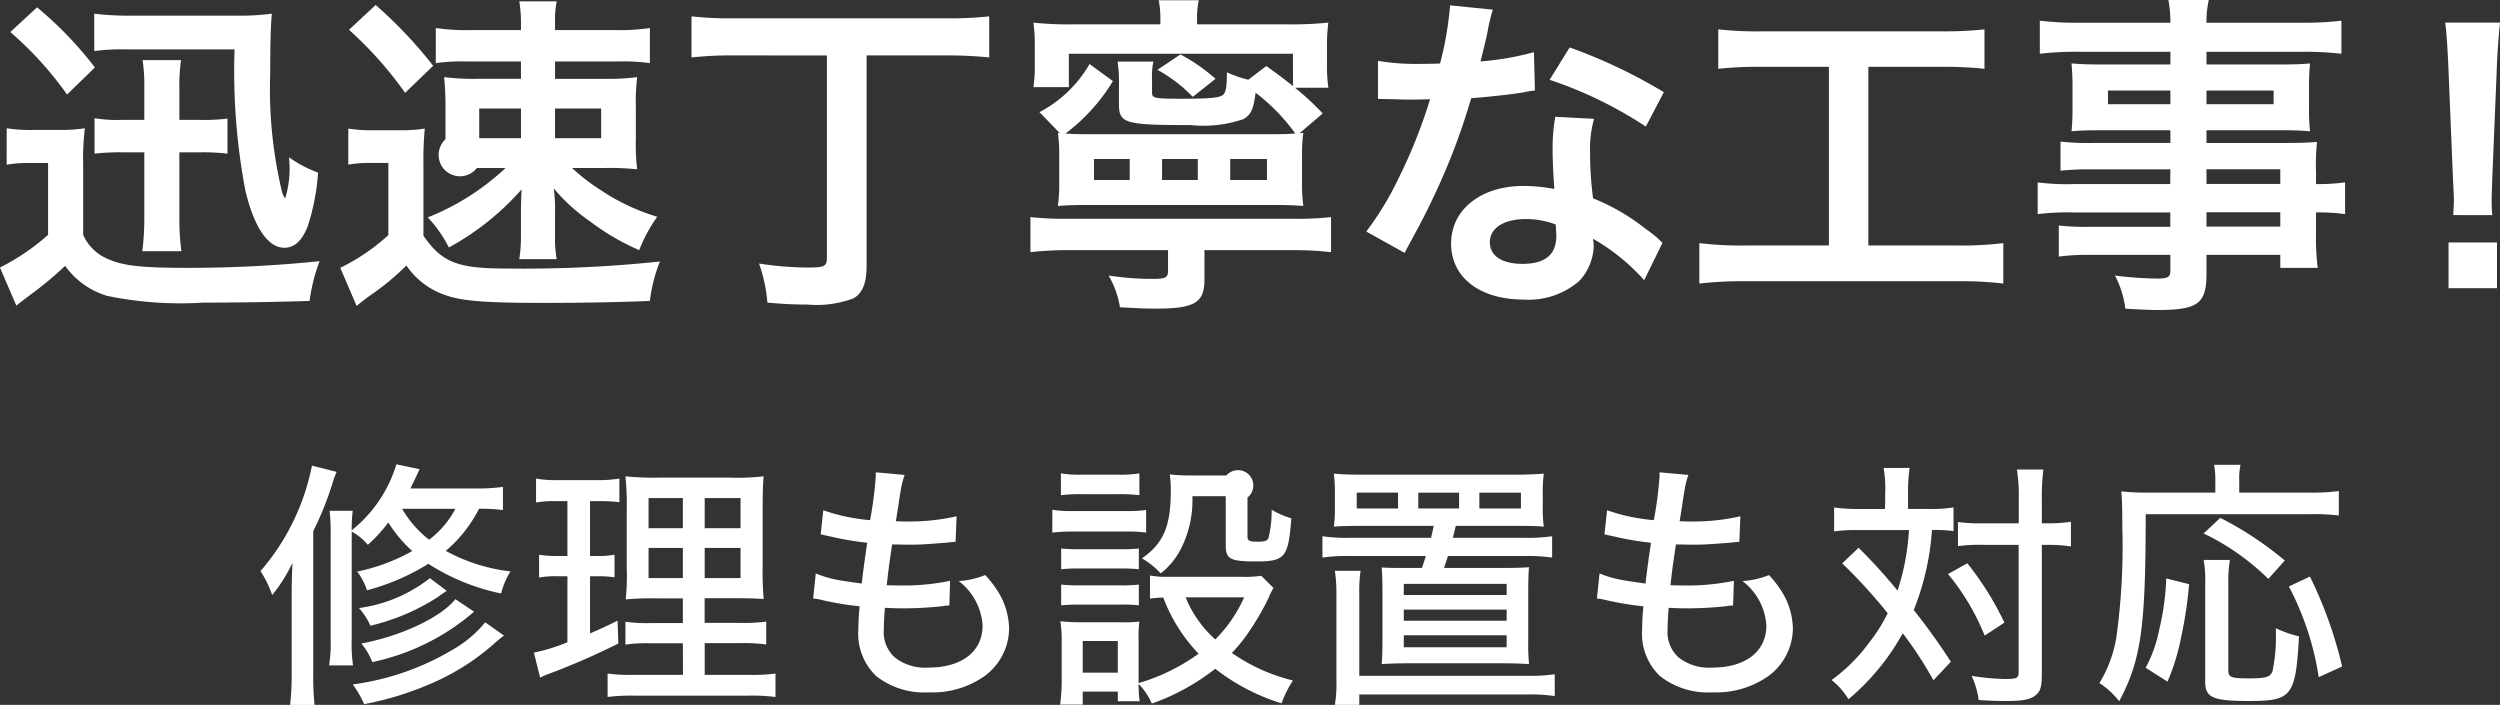
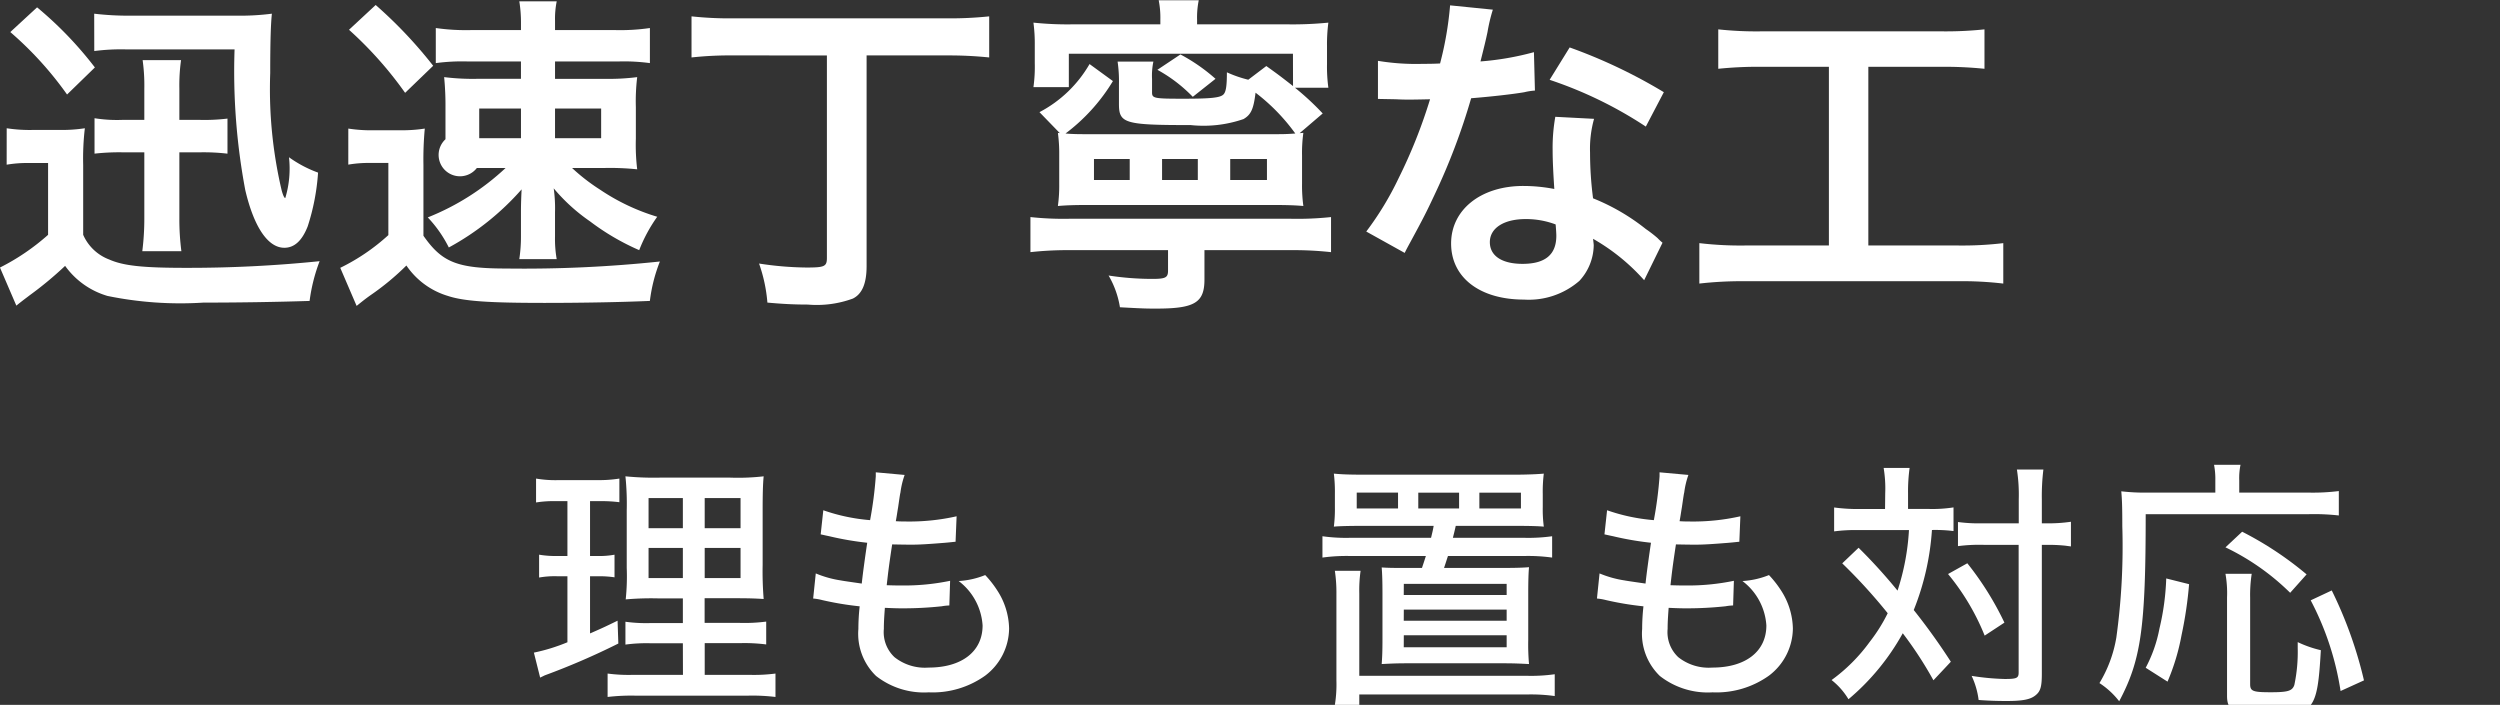
<svg xmlns="http://www.w3.org/2000/svg" width="134.771" height="38" viewBox="0 0 134.771 38">
  <rect x="0" y="0" width="134.771" height="38" fill="#333333" stroke="none" />
  <g id="グループ_5297" data-name="グループ 5297" transform="translate(-945.983 -4952.459)">
    <g id="グループ_4575" data-name="グループ 4575" transform="translate(-719.84 -10434.18)">
      <g id="グループ_4574" data-name="グループ 4574">
-         <path id="パス_7355" data-name="パス 7355" d="M1681.547,15418.8c0-.672.014-1.189.042-1.82a8.294,8.294,0,0,1-1.093,1.736,5.8,5.8,0,0,0-.63-1.289,12.352,12.352,0,0,0,2.774-5.686l1.331.336a5.212,5.212,0,0,0-.225.615,16.762,16.762,0,0,1-1.036,2.578v7.662a14.938,14.938,0,0,0,.069,1.709h-1.316a14.541,14.541,0,0,0,.084-1.7Zm11.389-4.664a8.64,8.64,0,0,0-1.29-.069,7.319,7.319,0,0,1-1.792,2.269,9.518,9.518,0,0,0,3.488,1.107,4.1,4.1,0,0,0-.505,1.189,11.47,11.47,0,0,1-3.922-1.6,12.105,12.105,0,0,1-3.306,1.428,3.407,3.407,0,0,0-.532-1.008,10.245,10.245,0,0,0,2.97-1.107,7.058,7.058,0,0,1-1.289-1.541,8.06,8.06,0,0,1-1.107,1.205,3.05,3.05,0,0,0-.868-.715v5.785a8.618,8.618,0,0,0,.07,1.43h-1.289a7.662,7.662,0,0,0,.084-1.443v-5.617a9.852,9.852,0,0,0-.056-1.273h1.247a7.405,7.405,0,0,0-.056,1.051,7.213,7.213,0,0,0,2.409-3.559l1.246.266c-.238.533-.335.715-.49,1.037h3.474a9.941,9.941,0,0,0,1.514-.084Zm.055,6.766a6.524,6.524,0,0,0-.56.463,12.655,12.655,0,0,1-2.913,1.918,16.973,16.973,0,0,1-4.063,1.316,5.565,5.565,0,0,0-.616-1.064,14.15,14.15,0,0,0,5.323-1.834,6.372,6.372,0,0,0,1.82-1.514Zm-3.082-2.408a5.577,5.577,0,0,0-.49.336,11.668,11.668,0,0,1-3.628,1.541,3.611,3.611,0,0,0-.616-.953,7.892,7.892,0,0,0,3.824-1.611Zm1.471,1.119a12.234,12.234,0,0,1-5.49,2.719,3.368,3.368,0,0,0-.589-1c2.2-.42,4.314-1.428,5.071-2.394Zm-3.88-5.546a5.719,5.719,0,0,0,1.457,1.667,5,5,0,0,0,1.415-1.667Z" fill="#fff" />
        <path id="パス_7356" data-name="パス 7356" d="M1695.8,15413.656a5.9,5.9,0,0,0-1.079.07v-1.288a6.179,6.179,0,0,0,1.247.083h2.045a6.948,6.948,0,0,0,1.2-.083v1.274a7.752,7.752,0,0,0-1.05-.057h-.532v2.957h.42a4.485,4.485,0,0,0,.9-.07v1.219a5.67,5.67,0,0,0-.9-.057h-.42v3.082c.616-.268.826-.365,1.484-.687l.042,1.232a38.8,38.8,0,0,1-3.95,1.709c-.07.029-.14.07-.266.127l-.337-1.346a9.952,9.952,0,0,0,1.808-.559v-3.559h-.574a4.851,4.851,0,0,0-.953.07v-1.232a5.128,5.128,0,0,0,.98.07h.547v-2.957Zm6.835,7.662h-1.681a8.452,8.452,0,0,0-1.415.07v-1.232a8.144,8.144,0,0,0,1.415.07h1.681v-1.33h-1.372a16.062,16.062,0,0,0-1.709.055,11.96,11.96,0,0,0,.055-1.7v-3.1a14.394,14.394,0,0,0-.07-1.834,15.568,15.568,0,0,0,1.863.07h3.783a12.163,12.163,0,0,0,1.806-.07c-.042.406-.055,1.008-.055,1.85v2.928a18.35,18.35,0,0,0,.055,1.835c-.448-.028-.77-.042-1.583-.042h-1.6v1.33h1.891a9.073,9.073,0,0,0,1.429-.07v1.232a9.2,9.2,0,0,0-1.415-.07h-1.9v1.709h2.4a8.966,8.966,0,0,0,1.415-.07v1.262a10.449,10.449,0,0,0-1.5-.07h-6.037a10.91,10.91,0,0,0-1.513.07v-1.262a8.568,8.568,0,0,0,1.387.07h2.675Zm-1.849-7.83v1.625h1.849v-1.625Zm0,2.689v1.625h1.849v-1.625Zm3.026-1.064h1.933v-1.625h-1.933Zm0,2.689h1.933v-1.625h-1.933Z" fill="#fff" />
        <path id="パス_7357" data-name="パス 7357" d="M1709.8,15417.551a5.684,5.684,0,0,0,1.358.379c.057.014.435.07,1.121.168.056-.547.2-1.57.294-2.2a16.414,16.414,0,0,1-2.045-.352c-.2-.041-.252-.055-.463-.1l.141-1.3a10.054,10.054,0,0,0,2.522.533,20.879,20.879,0,0,0,.307-2.366v-.212l1.556.141a4.491,4.491,0,0,0-.225.938c-.028.127-.028.127-.126.8-.055.322-.07.463-.126.756.239.016.434.016.546.016a11.553,11.553,0,0,0,2.732-.281l-.056,1.373c-.168.014-.238.027-.589.057-.868.07-1.345.1-1.765.1-.181,0-.364,0-1.064-.014-.2,1.316-.224,1.6-.294,2.2.434.014.574.014.784.014a12.115,12.115,0,0,0,2.634-.252l-.042,1.33a2.649,2.649,0,0,0-.406.043,19.522,19.522,0,0,1-2.046.111c-.266,0-.434,0-1.023-.027-.042.561-.055.84-.055,1.135a1.847,1.847,0,0,0,.574,1.525,2.635,2.635,0,0,0,1.835.561c1.793,0,2.914-.867,2.914-2.27a3.261,3.261,0,0,0-1.289-2.395,4.531,4.531,0,0,0,1.429-.322,5.477,5.477,0,0,1,.658.84,3.888,3.888,0,0,1,.631,2.045,3.222,3.222,0,0,1-1.289,2.537,4.873,4.873,0,0,1-3.04.9,4.19,4.19,0,0,1-2.843-.883,3.165,3.165,0,0,1-.953-2.535,11.122,11.122,0,0,1,.07-1.219,16.572,16.572,0,0,1-2.017-.336,2.87,2.87,0,0,0-.491-.084Z" fill="#fff" />
-         <path id="パス_7358" data-name="パス 7358" d="M1722.553,15414.119a6.1,6.1,0,0,0,1.12.07h2.815a7.226,7.226,0,0,0,1.121-.057v1.219a6.492,6.492,0,0,0-1.037-.057h-2.9a8.786,8.786,0,0,0-1.12.057Zm11.92,4.217a3.678,3.678,0,0,0-.266.545,14.593,14.593,0,0,1-1.135,1.934,8.625,8.625,0,0,1-.841,1.023,9.8,9.8,0,0,0,3.292,1.484,6.3,6.3,0,0,0-.616,1.232,11.123,11.123,0,0,1-3.572-1.863,12.006,12.006,0,0,1-3.418,1.877,3.645,3.645,0,0,0-.714-1.064,6.64,6.64,0,0,0,.056.939h-1.177v-.52h-1.891v.7h-1.218a9.835,9.835,0,0,0,.084-1.359v-2a6.812,6.812,0,0,0-.071-1.135,9.529,9.529,0,0,0,1.107.055h2.172a5.549,5.549,0,0,0,.98-.041,6.96,6.96,0,0,0-.042,1.037v2.283a10.582,10.582,0,0,0,3.235-1.584,8.893,8.893,0,0,1-1.905-3.025,5.076,5.076,0,0,0-.714.057v-1.248a4.537,4.537,0,0,0,.939.07h4.034a5.478,5.478,0,0,0,1.022-.055Zm-11.458-6.178a6.273,6.273,0,0,0,1.134.07h1.961a6.284,6.284,0,0,0,1.135-.07v1.176a8.817,8.817,0,0,0-1.135-.055h-1.961a8.8,8.8,0,0,0-1.134.055Zm.013,4.049a8.586,8.586,0,0,0,.967.041h2.283a7.845,7.845,0,0,0,.939-.041v1.119a9.094,9.094,0,0,0-.939-.041h-2.283a8.759,8.759,0,0,0-.967.041Zm0,1.945a8.208,8.208,0,0,0,.967.043h2.283a7.366,7.366,0,0,0,.939-.043v1.121a6.675,6.675,0,0,0-.952-.041h-2.284a8.829,8.829,0,0,0-.953.041Zm1.163,4.75h1.891v-1.709h-1.891Zm5.912-9.512a5.776,5.776,0,0,1-.617,2.83,3.949,3.949,0,0,1-1.092,1.33,4.353,4.353,0,0,0-1.009-.812c1.163-.812,1.554-1.736,1.554-3.643a6.2,6.2,0,0,0-.055-.881,9.417,9.417,0,0,0,1.093.055h1.961a.826.826,0,1,1,1.134,1.191v2.115c0,.209.112.266.518.266s.56-.041.617-.211a5.953,5.953,0,0,0,.168-1.512,4.492,4.492,0,0,0,1.064.463c-.168,2.115-.335,2.324-1.9,2.324-1.387,0-1.638-.125-1.638-.854v-2.662Zm-.365,5.449a6.092,6.092,0,0,0,1.6,2.27,7.557,7.557,0,0,0,1.555-2.27Z" fill="#fff" />
        <path id="パス_7359" data-name="パス 7359" d="M1739.186,15414.988c-.644,0-1.176.014-1.457.041a7.53,7.53,0,0,0,.056-1.051v-.715a8.192,8.192,0,0,0-.056-1.092c.42.043.911.057,1.555.057h8.208c.658,0,1.289-.029,1.555-.057a7.79,7.79,0,0,0-.056,1.092v.715a7.164,7.164,0,0,0,.056,1.051c-.294-.027-.756-.041-1.456-.041H1744.3c-.084.377-.1.42-.154.643h3.824a9.242,9.242,0,0,0,1.526-.084v1.15a9.443,9.443,0,0,0-1.526-.084h-4.09c-.084.252-.084.266-.211.643h3.236c.588,0,1.051-.014,1.345-.041-.028.309-.042.742-.042,1.414v2.508a12.077,12.077,0,0,0,.042,1.3c-.532-.027-.812-.041-1.415-.041h-5.112c-.6,0-.883.014-1.415.041.028-.35.042-.715.042-1.3v-2.508c0-.629-.014-1.064-.042-1.4.406.027.672.027,1.331.027h.84c.126-.377.126-.377.21-.643h-4.062a9.473,9.473,0,0,0-1.513.084v-1.15a9.07,9.07,0,0,0,1.513.084h4.342c.056-.236.1-.4.14-.643Zm8.922,8.082a9.161,9.161,0,0,0,1.528-.084v1.176a9.26,9.26,0,0,0-1.528-.084H1739.1v.561h-1.317a6.9,6.9,0,0,0,.084-1.316v-4.68a7.883,7.883,0,0,0-.084-1.232h1.387a7.527,7.527,0,0,0-.07,1.219v4.441Zm-6.919-9.875h-2.227v.854h2.227Zm.308,5.518h5.547v-.6H1741.5Zm0,1.387h5.547v-.6H1741.5Zm0,1.43h5.547v-.645H1741.5Zm2.983-8.334h-2.2v.854h2.2Zm3.334.854v-.854h-2.241v.854Z" fill="#fff" />
        <path id="パス_7360" data-name="パス 7360" d="M1752.052,15417.551a5.682,5.682,0,0,0,1.358.379c.057.014.435.07,1.121.168.056-.547.2-1.57.294-2.2a16.416,16.416,0,0,1-2.045-.352c-.2-.041-.252-.055-.463-.1l.141-1.3a10.055,10.055,0,0,0,2.521.533,20.7,20.7,0,0,0,.308-2.366v-.212l1.555.141a4.563,4.563,0,0,0-.224.938c-.028.127-.028.127-.126.8-.055.322-.07.463-.126.756.238.016.434.016.546.016a11.553,11.553,0,0,0,2.732-.281l-.056,1.373c-.168.014-.238.027-.589.057-.868.07-1.345.1-1.765.1-.181,0-.364,0-1.064-.014-.2,1.316-.225,1.6-.294,2.2.434.014.574.014.784.014a12.115,12.115,0,0,0,2.634-.252l-.042,1.33a2.649,2.649,0,0,0-.406.043,19.536,19.536,0,0,1-2.046.111c-.266,0-.434,0-1.023-.027-.042.561-.055.84-.055,1.135a1.847,1.847,0,0,0,.574,1.525,2.635,2.635,0,0,0,1.835.561c1.793,0,2.914-.867,2.914-2.27a3.261,3.261,0,0,0-1.289-2.395,4.531,4.531,0,0,0,1.429-.322,5.549,5.549,0,0,1,.658.84,3.888,3.888,0,0,1,.631,2.045,3.222,3.222,0,0,1-1.289,2.537,4.873,4.873,0,0,1-3.04.9,4.19,4.19,0,0,1-2.843-.883,3.165,3.165,0,0,1-.953-2.535,11.147,11.147,0,0,1,.07-1.219,16.576,16.576,0,0,1-2.017-.336,2.877,2.877,0,0,0-.49-.084Z" fill="#fff" />
        <path id="パス_7361" data-name="パス 7361" d="M1767.452,15413.236a6.766,6.766,0,0,0-.085-1.373h1.4a9.259,9.259,0,0,0-.084,1.359v.854h1.134a7.319,7.319,0,0,0,1.317-.084v1.275a8.034,8.034,0,0,0-1.163-.057,14.057,14.057,0,0,1-.981,4.314,34.253,34.253,0,0,1,2,2.788l-.939,1a20.478,20.478,0,0,0-1.653-2.535,12.585,12.585,0,0,1-2.927,3.557,3.8,3.8,0,0,0-.911-1.035,9.241,9.241,0,0,0,2.059-2.061,8.8,8.8,0,0,0,.967-1.541,29.246,29.246,0,0,0-2.451-2.689l.881-.84a28.8,28.8,0,0,1,2.1,2.311,12.727,12.727,0,0,0,.616-3.264h-2.745a8.652,8.652,0,0,0-1.289.07v-1.289a9.659,9.659,0,0,0,1.345.084h1.4Zm4.426,3.768a16.392,16.392,0,0,1,2,3.2l-1.065.7a12.566,12.566,0,0,0-1.974-3.32Zm.826-.994a8.745,8.745,0,0,0-1.33.07v-1.3a8.417,8.417,0,0,0,1.33.07h1.947v-1.3a8.828,8.828,0,0,0-.1-1.6h1.428a11.87,11.87,0,0,0-.084,1.6v1.3h.239a8.148,8.148,0,0,0,1.33-.084v1.33c-.112-.014-.112-.014-.308-.041a8.8,8.8,0,0,0-1.022-.043h-.239v6.947c0,.688-.07.939-.322,1.148-.28.238-.686.322-1.6.322-.448,0-.938-.014-1.485-.055a4.326,4.326,0,0,0-.378-1.3,13.229,13.229,0,0,0,1.78.168c.643,0,.755-.043.755-.35v-6.879Z" fill="#fff" />
-         <path id="パス_7362" data-name="パス 7362" d="M1785.248,15412.537a4.022,4.022,0,0,0-.07-.842h1.428a3.482,3.482,0,0,0-.069.842v.658h3.768a11.21,11.21,0,0,0,1.6-.084v1.316a12.131,12.131,0,0,0-1.6-.07h-8.811c0,6.148-.252,7.871-1.429,10.086a4.324,4.324,0,0,0-1.064-.98,6.953,6.953,0,0,0,.91-2.453,35.833,35.833,0,0,0,.322-6.008c0-.98-.013-1.416-.055-1.877a11.253,11.253,0,0,0,1.442.07h3.628Zm-3.754,10.1a7.442,7.442,0,0,0,.742-2.115,13.4,13.4,0,0,0,.365-2.7l1.232.309a21.352,21.352,0,0,1-.406,2.746,11.761,11.761,0,0,1-.756,2.508Zm6.611-4.789a12.9,12.9,0,0,0-3.488-2.451l.9-.842a18.3,18.3,0,0,1,3.474,2.3Zm-2.073-1.023a7.514,7.514,0,0,0-.084,1.3v4.65c0,.379.155.434,1.107.434.924,0,1.163-.068,1.275-.391a8.618,8.618,0,0,0,.182-1.99v-.322a6.021,6.021,0,0,0,1.247.436c-.183,3.234-.379,3.486-2.69,3.486-1.947,0-2.367-.182-2.367-1.021v-5.295a6,6,0,0,0-.085-1.289Zm4.791,6.318a15.536,15.536,0,0,0-1.611-4.889l1.135-.533a22.542,22.542,0,0,1,1.737,4.848Z" fill="#fff" />
+         <path id="パス_7362" data-name="パス 7362" d="M1785.248,15412.537a4.022,4.022,0,0,0-.07-.842h1.428a3.482,3.482,0,0,0-.069.842v.658h3.768a11.21,11.21,0,0,0,1.6-.084v1.316a12.131,12.131,0,0,0-1.6-.07h-8.811c0,6.148-.252,7.871-1.429,10.086a4.324,4.324,0,0,0-1.064-.98,6.953,6.953,0,0,0,.91-2.453,35.833,35.833,0,0,0,.322-6.008c0-.98-.013-1.416-.055-1.877a11.253,11.253,0,0,0,1.442.07h3.628Zm-3.754,10.1a7.442,7.442,0,0,0,.742-2.115,13.4,13.4,0,0,0,.365-2.7l1.232.309a21.352,21.352,0,0,1-.406,2.746,11.761,11.761,0,0,1-.756,2.508m6.611-4.789a12.9,12.9,0,0,0-3.488-2.451l.9-.842a18.3,18.3,0,0,1,3.474,2.3Zm-2.073-1.023a7.514,7.514,0,0,0-.084,1.3v4.65c0,.379.155.434,1.107.434.924,0,1.163-.068,1.275-.391a8.618,8.618,0,0,0,.182-1.99v-.322a6.021,6.021,0,0,0,1.247.436c-.183,3.234-.379,3.486-2.69,3.486-1.947,0-2.367-.182-2.367-1.021v-5.295a6,6,0,0,0-.085-1.289Zm4.791,6.318a15.536,15.536,0,0,0-1.611-4.889l1.135-.533a22.542,22.542,0,0,1,1.737,4.848Z" fill="#fff" />
      </g>
    </g>
    <g id="グループ_4577" data-name="グループ 4577" transform="translate(-719.84 -10434.18)">
      <g id="グループ_4576" data-name="グループ 4576">
        <path id="パス_7363" data-name="パス 7363" d="M1666.184,15393.553a8.129,8.129,0,0,0,1.459.09h1.368a8.119,8.119,0,0,0,1.386-.09,14.108,14.108,0,0,0-.09,1.98v3.764a2.493,2.493,0,0,0,1.405,1.332c.773.342,1.836.449,4.141.449a69.671,69.671,0,0,0,7.2-.359,9.352,9.352,0,0,0-.54,2.143c-1.746.055-3.709.09-5.726.09a19.513,19.513,0,0,1-5.168-.359,4.3,4.3,0,0,1-2.286-1.621,19.128,19.128,0,0,1-1.909,1.584c-.09.072-.342.252-.72.559l-.883-2.053a12.021,12.021,0,0,0,2.594-1.764v-3.871h-1.009a6.614,6.614,0,0,0-1.224.09Zm1.638-6.518a20.02,20.02,0,0,1,3.116,3.24l-1.5,1.459a18.72,18.72,0,0,0-3.06-3.367Zm3.079.342a15.75,15.75,0,0,0,1.945.107h5.761a13.425,13.425,0,0,0,1.873-.107c-.054.5-.09,1.4-.09,3.205a23.854,23.854,0,0,0,.612,6.3c.072.271.144.434.2.434a5.5,5.5,0,0,0,.2-2.2,6.437,6.437,0,0,0,1.567.828,11.9,11.9,0,0,1-.559,2.9c-.305.775-.719,1.152-1.26,1.152-.882,0-1.638-1.115-2.106-3.115a34.586,34.586,0,0,1-.576-7.58h-5.87a11.2,11.2,0,0,0-1.693.09Zm1.513,7.473a11.894,11.894,0,0,0-1.495.072v-1.91a7.631,7.631,0,0,0,1.495.09h1.189v-1.691a9.87,9.87,0,0,0-.091-1.531h2.071a9.724,9.724,0,0,0-.091,1.531v1.691h1.1a10.383,10.383,0,0,0,1.494-.07v1.891a11,11,0,0,0-1.494-.072h-1.1v3.582a13.364,13.364,0,0,0,.109,1.746h-2.107a13.97,13.97,0,0,0,.109-1.746v-3.582Z" fill="#fff" />
        <path id="パス_7364" data-name="パス 7364" d="M1684.6,15393.57a8.014,8.014,0,0,0,1.44.09h1.314a7.914,7.914,0,0,0,1.369-.09,17.83,17.83,0,0,0-.073,1.963v3.816c1.008,1.441,1.819,1.766,4.5,1.766a70.117,70.117,0,0,0,8.247-.379,8.574,8.574,0,0,0-.54,2.125c-1.638.072-3.817.107-5.671.107-3.007,0-4.358-.09-5.222-.377a4.14,4.14,0,0,1-2.233-1.639,13.836,13.836,0,0,1-1.909,1.584c-.359.252-.593.451-.774.594l-.882-2.053a10.976,10.976,0,0,0,2.593-1.764v-3.889h-.954a6.41,6.41,0,0,0-1.206.09Zm1.475-6.662a24.142,24.142,0,0,1,3.1,3.277l-1.513,1.459a20.426,20.426,0,0,0-3.025-3.4Zm4.916,3.043a10.692,10.692,0,0,0-1.675.09v-1.891a11.538,11.538,0,0,0,1.981.109h2.611v-.414a7.083,7.083,0,0,0-.09-1.135h2.017a4.7,4.7,0,0,0-.091,1.043v.506h3.169a11.062,11.062,0,0,0,1.945-.109v1.891a10.458,10.458,0,0,0-1.638-.09h-3.476v.938h2.7a12.01,12.01,0,0,0,1.729-.092,10.924,10.924,0,0,0-.072,1.621v1.693a11.061,11.061,0,0,0,.072,1.656,14.1,14.1,0,0,0-1.765-.072h-1.746a10.427,10.427,0,0,0,1.512,1.17,11.33,11.33,0,0,0,3.079,1.459,8.27,8.27,0,0,0-.972,1.8,12.874,12.874,0,0,1-2.647-1.549,9.771,9.771,0,0,1-1.962-1.783,7.638,7.638,0,0,1,.071,1.279v1.314a6.291,6.291,0,0,0,.091,1.225h-2.017a8.021,8.021,0,0,0,.09-1.242v-1.314c0-.127,0-.523.036-1.207a14.328,14.328,0,0,1-3.925,3.133,6.711,6.711,0,0,0-1.134-1.621,13.355,13.355,0,0,0,4.195-2.664h-1.549a1.151,1.151,0,1,1-1.692-1.549v-1.674a15.806,15.806,0,0,0-.072-1.676,12.5,12.5,0,0,0,1.782.092h2.359v-.937Zm.666,2.539v1.6h2.251v-1.6Zm4.087,1.6h2.486v-1.6h-2.486Z" fill="#fff" />
        <path id="パス_7365" data-name="パス 7365" d="M1705.334,15389.627a19.133,19.133,0,0,0-2.232.109v-2.215a19.067,19.067,0,0,0,2.214.107h11.6a20.105,20.105,0,0,0,2.233-.107v2.215a21.26,21.26,0,0,0-2.233-.109h-4.376v11.361c0,.918-.233,1.494-.738,1.746a5.646,5.646,0,0,1-2.431.324c-.738,0-1.4-.035-2.179-.107a8.266,8.266,0,0,0-.45-2.105,17.669,17.669,0,0,0,2.558.215c.972,0,1.1-.055,1.1-.521v-10.912Z" fill="#fff" />
        <path id="パス_7366" data-name="パス 7366" d="M1723.515,15400.125a17.981,17.981,0,0,0-2.143.107v-1.891a16.62,16.62,0,0,0,2.143.09h11.847a17.2,17.2,0,0,0,2.215-.09v1.891a18.463,18.463,0,0,0-2.215-.107h-4.609v1.584c0,1.242-.523,1.566-2.593,1.566-.5,0-.666,0-1.963-.072a4.918,4.918,0,0,0-.612-1.711,15.5,15.5,0,0,0,2.359.182c.72,0,.846-.072.846-.451v-1.1Zm12.009-10.588h-12.082v1.8h-1.908a7.98,7.98,0,0,0,.072-1.3v-.953a8.629,8.629,0,0,0-.072-1.225,17.676,17.676,0,0,0,2.233.09h4.609v-.252a4.816,4.816,0,0,0-.09-1.045h2.16a4.664,4.664,0,0,0-.09,1.045v.252h4.736a19.5,19.5,0,0,0,2.341-.09,8.911,8.911,0,0,0-.073,1.277v.955a8.415,8.415,0,0,0,.073,1.277h-1.8a14.789,14.789,0,0,1,1.495,1.387l-1.243,1.063.2-.018a7.852,7.852,0,0,0-.071,1.225v1.512a8.211,8.211,0,0,0,.071,1.207c-.414-.037-.882-.055-1.692-.055h-9.868c-.809,0-1.242.018-1.673.055a7.949,7.949,0,0,0,.072-1.189v-1.584a8.163,8.163,0,0,0-.072-1.17l.107.018-1.1-1.134a6.7,6.7,0,0,0,2.7-2.593l1.26.918a9.995,9.995,0,0,1-2.556,2.826c.414.037.774.037,1.458.037h9.543c.666,0,.9,0,1.386-.037a10.412,10.412,0,0,0-2.142-2.2c-.109.9-.252,1.188-.649,1.422a6.609,6.609,0,0,1-2.844.324c-3.566,0-3.871-.09-3.871-1.135v-1.062a7.38,7.38,0,0,0-.073-1.225H1728a3.7,3.7,0,0,0-.072.938v.721c0,.322.108.342,1.711.342,1.458,0,1.944-.055,2.124-.217.144-.125.2-.432.2-1.207a6.4,6.4,0,0,0,1.152.4l.973-.738c.63.451.774.559,1.44,1.08Zm-8.8,5.672h-1.927v1.135h1.927Zm3.4-3.35a8,8,0,0,0-1.908-1.457l1.242-.828a9.643,9.643,0,0,1,1.891,1.314Zm.271,3.35h-1.927v1.135h1.927Zm3.727,1.135v-1.135h-1.98v1.135Z" fill="#fff" />
        <path id="パス_7367" data-name="パス 7367" d="M1746.3,15387.16a9.007,9.007,0,0,0-.288,1.207c-.09.432-.18.793-.378,1.584a15.321,15.321,0,0,0,2.881-.5l.054,2.07a3.431,3.431,0,0,0-.576.09c-.648.109-1.747.234-2.863.324a34.6,34.6,0,0,1-1.981,5.223c-.414.881-.576,1.205-1.26,2.467-.234.432-.234.432-.342.648l-2.071-1.152a16.527,16.527,0,0,0,1.747-2.881,27.777,27.777,0,0,0,1.692-4.25c-.811.018-.918.018-1.134.018-.234,0-.343,0-.721-.018l-.954-.018v-2.053a12.589,12.589,0,0,0,2.431.162c.216,0,.522,0,.918-.02a18.169,18.169,0,0,0,.54-3.133Zm8.157,14.584a10.917,10.917,0,0,0-2.755-2.232c.018.162.036.289.036.361a2.876,2.876,0,0,1-.774,1.908,4.158,4.158,0,0,1-2.989,1.008c-2.377,0-3.925-1.187-3.925-3.025,0-1.818,1.6-3.1,3.888-3.1a8.87,8.87,0,0,1,1.675.162c-.054-.828-.09-1.531-.09-2.07a9.573,9.573,0,0,1,.144-1.82l2.089.109a6,6,0,0,0-.216,1.818,19.114,19.114,0,0,0,.162,2.467,11.252,11.252,0,0,1,2.845,1.656,6.678,6.678,0,0,1,.63.486,3.021,3.021,0,0,0,.27.252Zm-6.393-3.295c-1.17,0-1.926.486-1.926,1.244,0,.736.648,1.17,1.764,1.17,1.225,0,1.82-.5,1.82-1.514,0-.18-.037-.611-.037-.611A4.524,4.524,0,0,0,1748.068,15398.449Zm6.483-4.986a22.057,22.057,0,0,0-5.186-2.521l1.08-1.746a28.351,28.351,0,0,1,5.077,2.412Z" fill="#fff" />
        <path id="パス_7368" data-name="パス 7368" d="M1760.775,15390.24a20.937,20.937,0,0,0-2.323.107v-2.125a19.146,19.146,0,0,0,2.341.107h9.687a19.82,19.82,0,0,0,2.323-.107v2.125a21.259,21.259,0,0,0-2.3-.107h-3.961v9.633h4.825a18.681,18.681,0,0,0,2.45-.127v2.18a18.855,18.855,0,0,0-2.45-.127h-11.487a20.172,20.172,0,0,0-2.448.127v-2.18a18.878,18.878,0,0,0,2.484.127h4.5v-9.633Z" fill="#fff" />
-         <path id="パス_7369" data-name="パス 7369" d="M1782.826,15395.768h-4.267a14.786,14.786,0,0,0-1.657.072v-1.566a13.729,13.729,0,0,0,1.693.072h4.231v-.686h-3.817c-.649,0-1.1.018-1.513.055.036-.379.054-.756.054-1.207v-1.187c0-.5-.018-.828-.054-1.262.468.037.847.055,1.53.055h3.8v-.684h-4.933a17.323,17.323,0,0,0-2.107.107v-1.783a16.6,16.6,0,0,0,2.214.109h4.826a6.659,6.659,0,0,0-.108-1.225h2.178a5.1,5.1,0,0,0-.125,1.225h5.059a16.806,16.806,0,0,0,2.215-.109v1.783a17.336,17.336,0,0,0-2.107-.107h-5.167v.684h4.069c.683,0,1.08-.018,1.513-.055a11.977,11.977,0,0,0-.055,1.262v1.188a11.1,11.1,0,0,0,.055,1.207c-.4-.037-.866-.055-1.442-.055h-4.14v.686h4.033c1.062,0,1.422-.02,1.926-.055a12.183,12.183,0,0,0-.054,1.639v.629a10.075,10.075,0,0,0,1.566-.09v1.711a10.581,10.581,0,0,0-1.566-.09v1.045a13.349,13.349,0,0,0,.091,1.943h-2.017v-.7h-3.979v1.008c0,1.621-.451,1.963-2.647,1.963-.433,0-1.152-.037-1.728-.072a5.157,5.157,0,0,0-.559-1.783,20.122,20.122,0,0,0,2.287.162c.558,0,.7-.09.7-.414v-.863h-4.231a12.25,12.25,0,0,0-1.783.09v-1.674a13.384,13.384,0,0,0,1.71.07h4.3v-.773h-5.168a12.862,12.862,0,0,0-1.98.09v-1.711a12.32,12.32,0,0,0,1.944.09h5.2Zm-3.367-4.25v.738h3.367v-.738Zm5.312.738h3.619v-.738h-3.619Zm3.979,4.3v-.791h-3.979v.791Zm-3.979,2.3h3.979v-.773h-3.979Z" fill="#fff" />
-         <path id="パス_7370" data-name="パス 7370" d="M1798.072,15398.234c.019-.379.036-.559.036-.775,0-.2,0-.2-.053-1.277l-.252-6.123c-.036-.791-.09-1.691-.162-2.2h2.953c-.055.486-.126,1.422-.162,2.2l-.252,6.123c-.036,1.045-.036,1.045-.036,1.3a6.446,6.446,0,0,0,.036.756Zm-.252,3.943v-2.467h2.612v2.467Z" fill="#fff" />
      </g>
    </g>
  </g>
</svg>